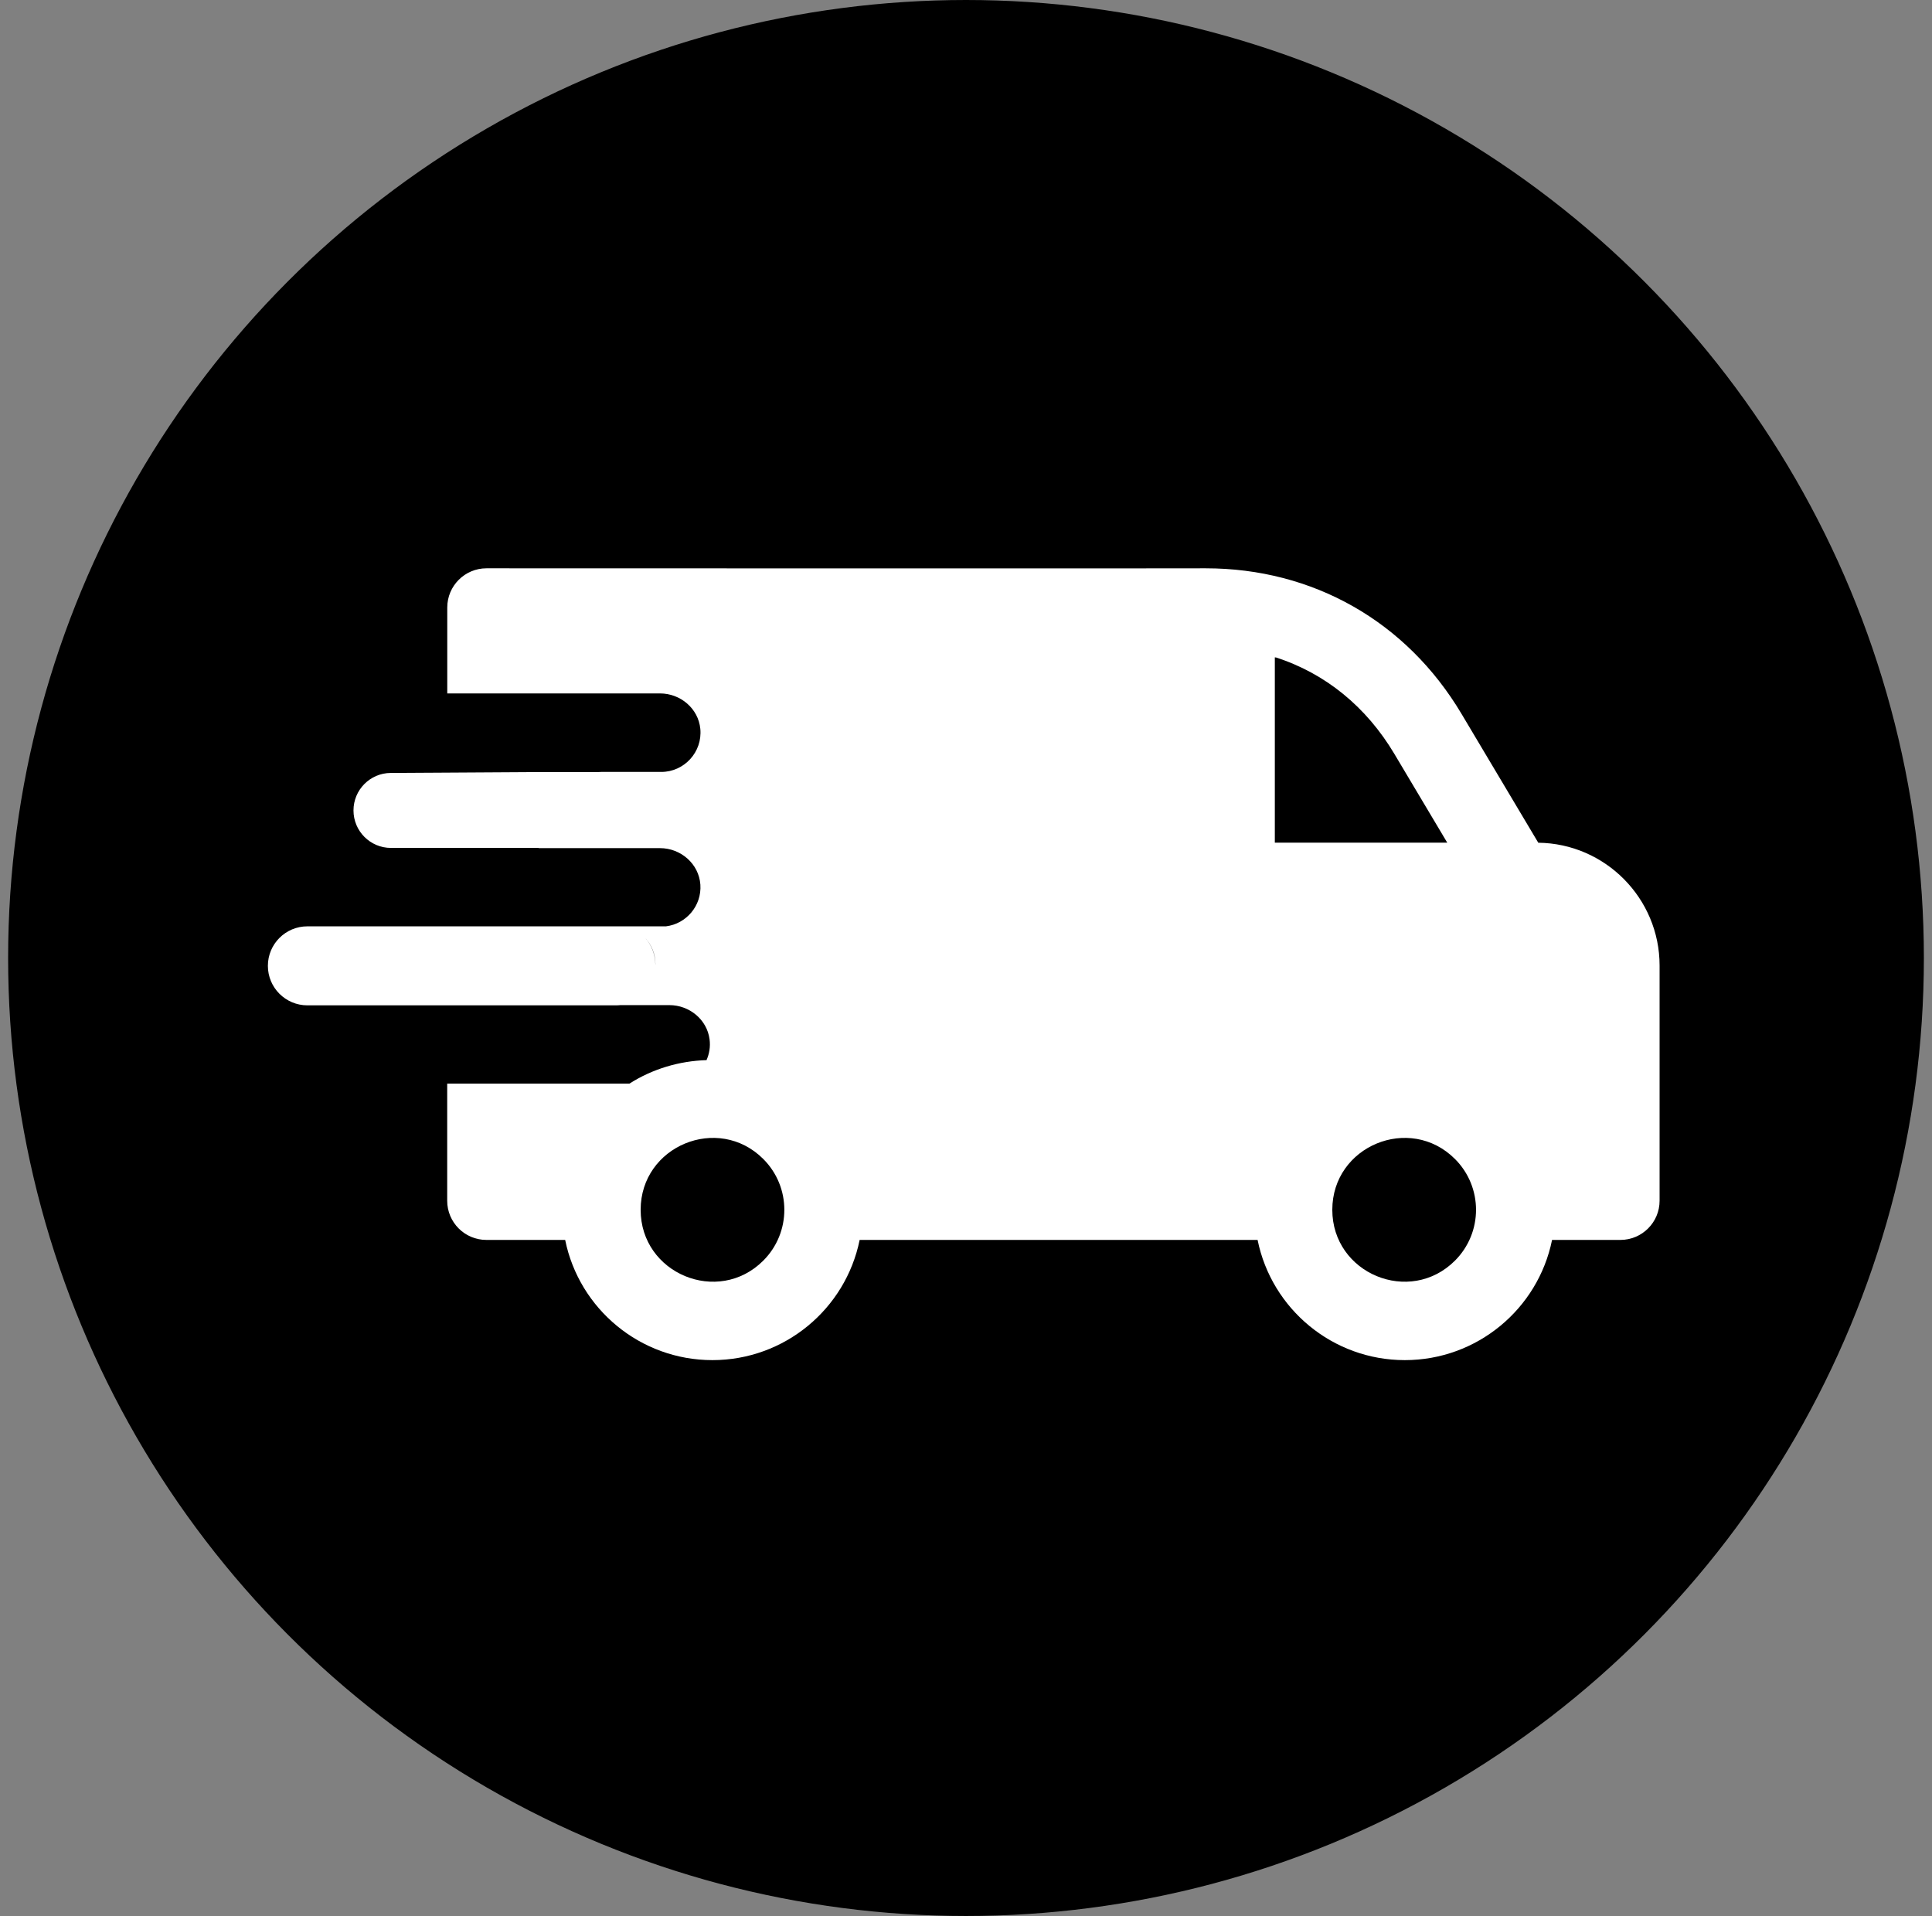
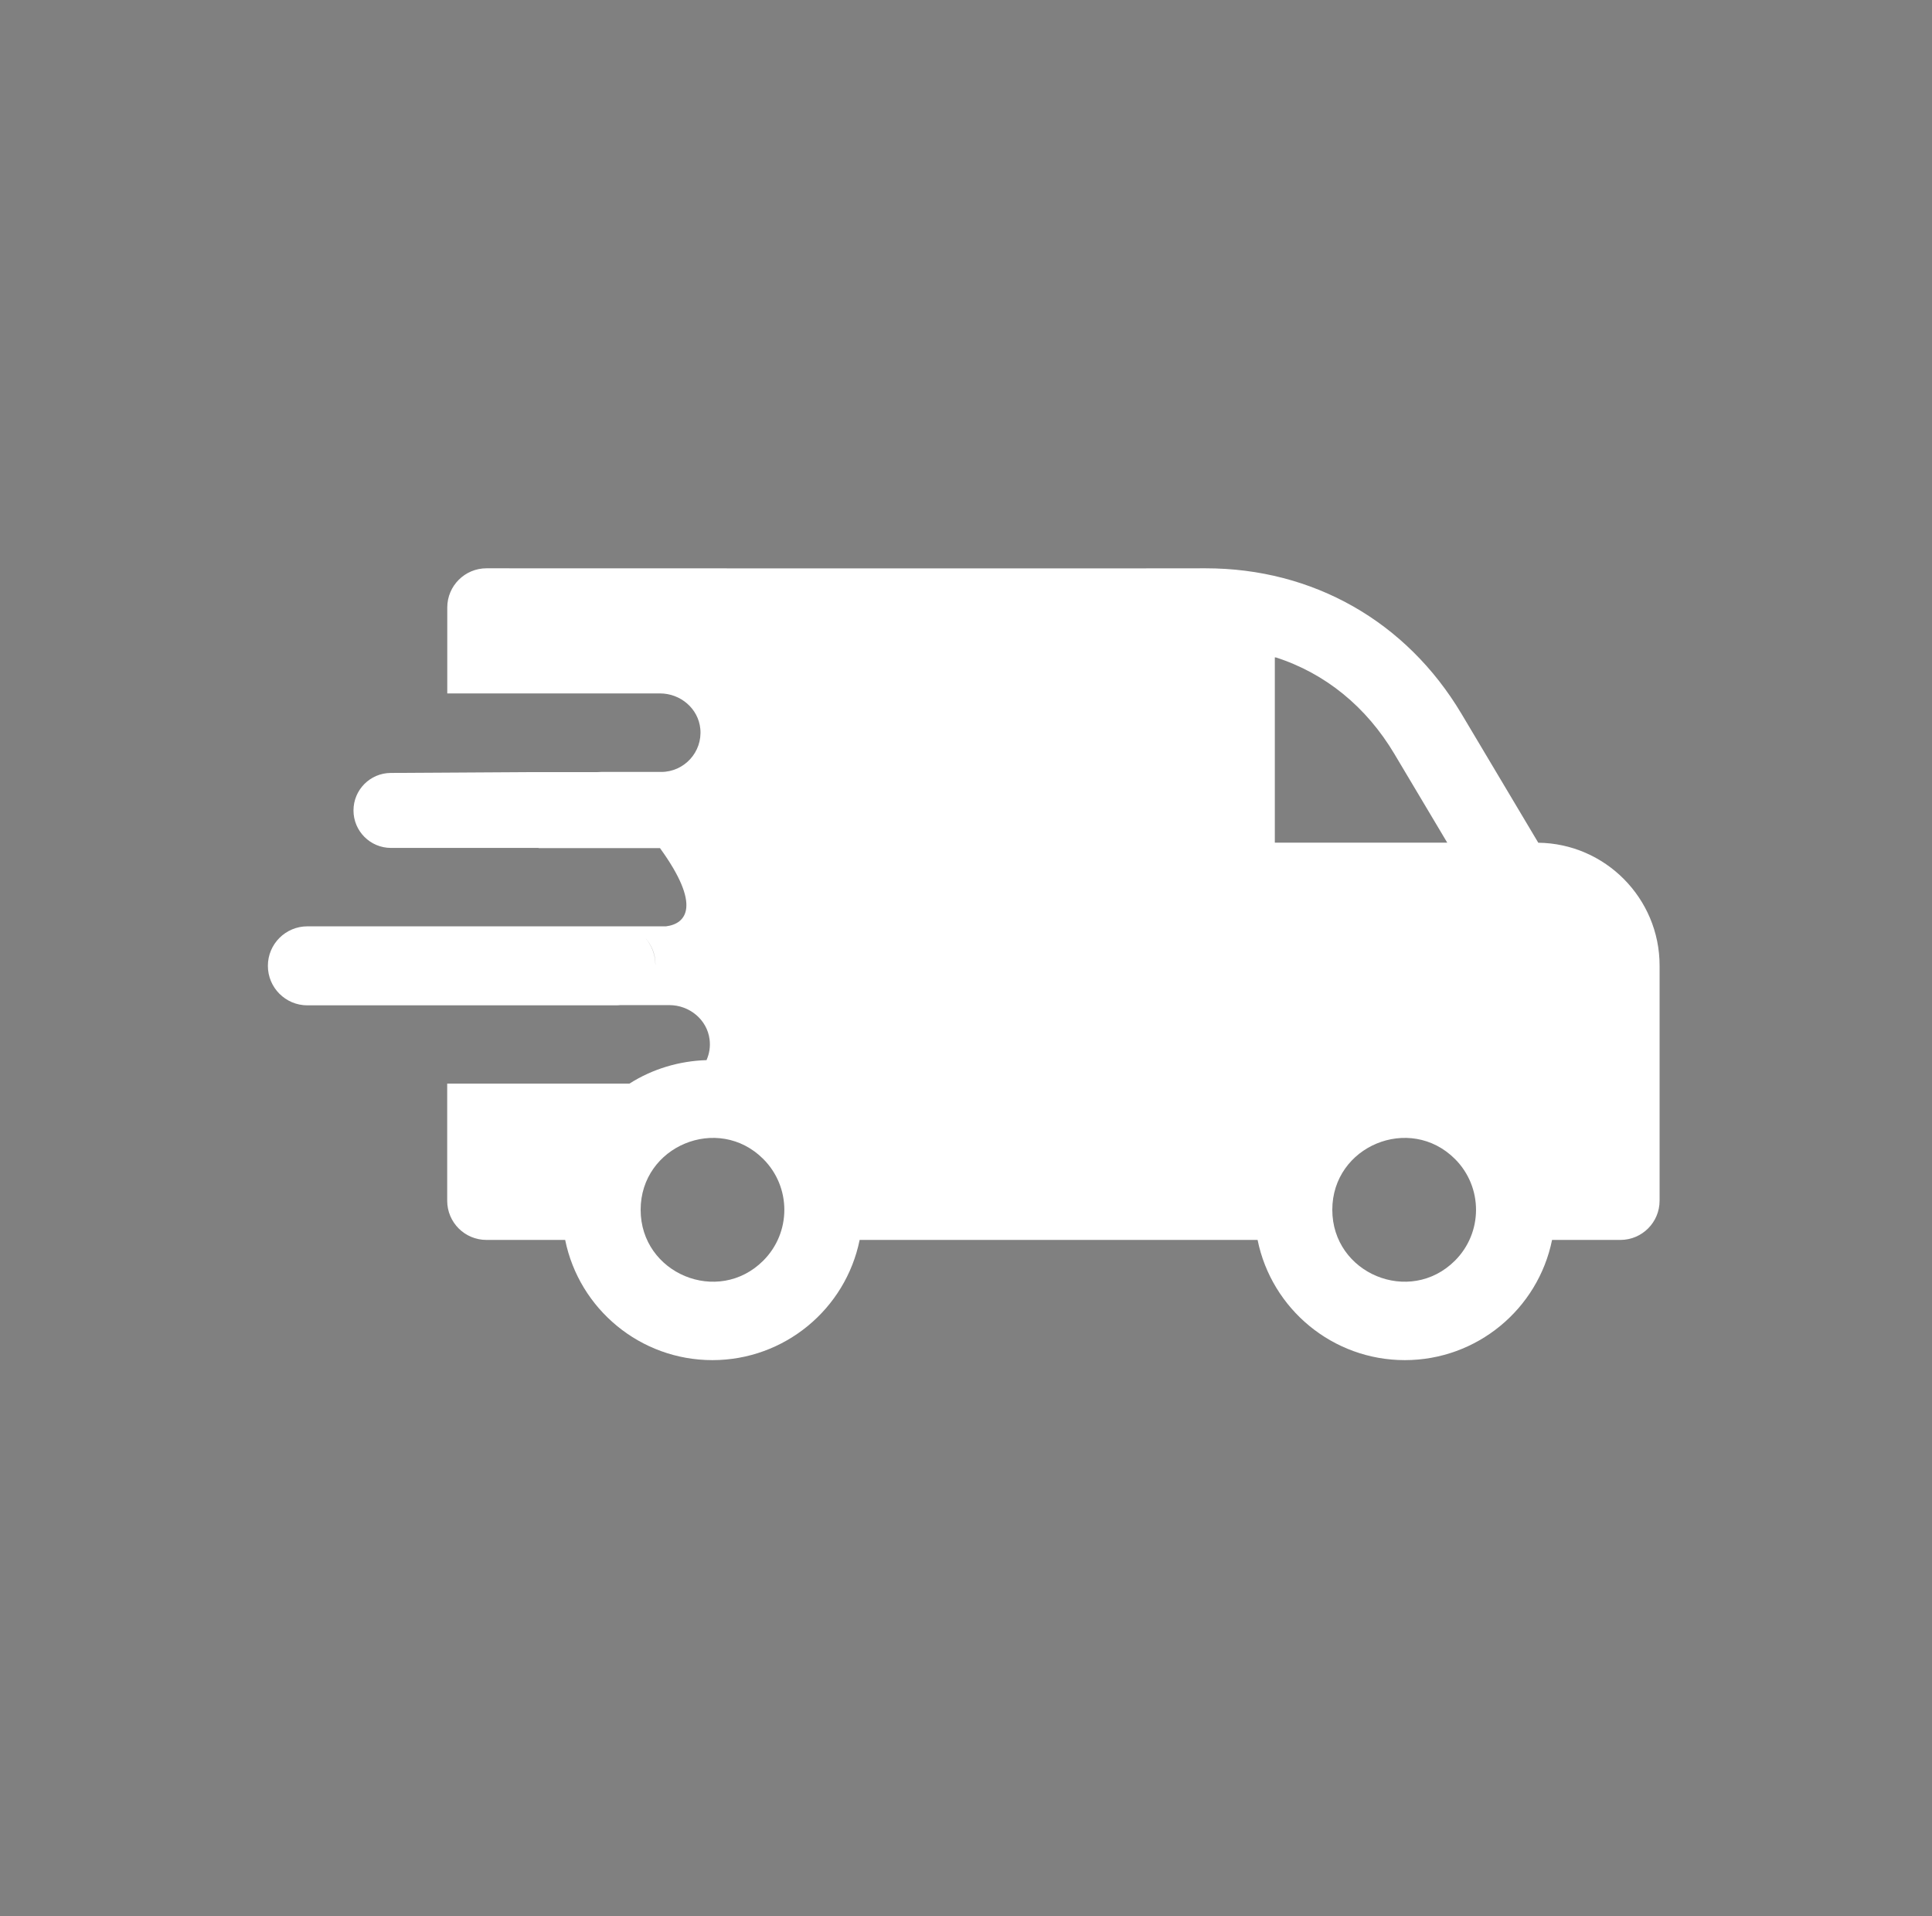
<svg xmlns="http://www.w3.org/2000/svg" fill="none" viewBox="0 0 119 118" height="118" width="119">
  <rect x="0" y="0" width="119" height="118" fill="#808080" stroke="none" />
-   <circle stroke-width="2" stroke="black" fill="black" r="58" cy="59" cx="59.5" />
-   <path fill="white" d="M94.748 51.899L90.016 43.956C86.627 38.271 80.872 35 74.262 35C74.262 35.015 33.66 35 29.964 35C28.631 35 27.549 36.081 27.549 37.414V42.706H32.335H40.654C41.91 42.706 43.013 43.633 43.135 44.883C43.276 46.319 42.139 47.541 40.729 47.541H37.027C36.943 47.547 36.86 47.553 36.772 47.553H32.333L24.067 47.603C22.798 47.611 21.773 48.641 21.773 49.912C21.773 51.188 22.807 52.221 24.082 52.221H33.187C33.187 52.221 33.168 52.23 33.16 52.234H40.652C41.936 52.234 43.051 53.204 43.139 54.484C43.228 55.787 42.267 56.896 41.022 57.05H18.933C17.59 57.05 16.5 58.139 16.5 59.483C16.5 60.827 17.59 61.916 18.933 61.916H37.95C38.039 61.916 38.127 61.91 38.212 61.902H41.229C42.459 61.902 43.547 62.788 43.705 64.006C43.765 64.465 43.69 64.903 43.517 65.29C43.641 65.286 43.669 65.286 43.56 65.29H43.517C41.853 65.341 40.201 65.824 38.774 66.734H38.817H32.373H27.545V73.949C27.545 75.282 28.626 76.363 29.959 76.363H34.811C35.676 80.623 39.441 83.766 43.88 83.766C48.32 83.766 52.084 80.623 52.949 76.363H77.46C78.325 80.623 82.09 83.766 86.529 83.766C90.969 83.766 94.733 80.623 95.598 76.363H99.807C101.14 76.363 102.221 75.282 102.221 73.949V59.464C102.221 55.326 98.873 51.948 94.744 51.901L94.748 51.899ZM40.368 59.402C40.361 58.78 40.131 58.21 39.755 57.776C40.137 58.203 40.37 58.767 40.37 59.381C40.37 59.387 40.37 59.393 40.37 59.4L40.368 59.402ZM47.014 77.638C44.235 80.418 39.46 78.442 39.46 74.508C39.46 70.575 44.235 68.599 47.014 71.379C48.743 73.107 48.743 75.91 47.014 77.638ZM78.522 51.899V40.482C78.537 40.486 78.552 40.493 78.565 40.497V40.482C81.645 41.469 84.164 43.541 85.882 46.425L89.142 51.897H89.099H78.522V51.899ZM89.618 77.638C86.837 80.418 82.062 78.442 82.062 74.508C82.062 70.575 86.837 68.599 89.618 71.379C91.347 73.107 91.347 75.91 89.618 77.638Z" />
+   <path fill="white" d="M94.748 51.899L90.016 43.956C86.627 38.271 80.872 35 74.262 35C74.262 35.015 33.66 35 29.964 35C28.631 35 27.549 36.081 27.549 37.414V42.706H32.335H40.654C41.91 42.706 43.013 43.633 43.135 44.883C43.276 46.319 42.139 47.541 40.729 47.541H37.027C36.943 47.547 36.86 47.553 36.772 47.553H32.333L24.067 47.603C22.798 47.611 21.773 48.641 21.773 49.912C21.773 51.188 22.807 52.221 24.082 52.221H33.187C33.187 52.221 33.168 52.23 33.16 52.234H40.652C43.228 55.787 42.267 56.896 41.022 57.05H18.933C17.59 57.05 16.5 58.139 16.5 59.483C16.5 60.827 17.59 61.916 18.933 61.916H37.95C38.039 61.916 38.127 61.91 38.212 61.902H41.229C42.459 61.902 43.547 62.788 43.705 64.006C43.765 64.465 43.69 64.903 43.517 65.29C43.641 65.286 43.669 65.286 43.56 65.29H43.517C41.853 65.341 40.201 65.824 38.774 66.734H38.817H32.373H27.545V73.949C27.545 75.282 28.626 76.363 29.959 76.363H34.811C35.676 80.623 39.441 83.766 43.88 83.766C48.32 83.766 52.084 80.623 52.949 76.363H77.46C78.325 80.623 82.09 83.766 86.529 83.766C90.969 83.766 94.733 80.623 95.598 76.363H99.807C101.14 76.363 102.221 75.282 102.221 73.949V59.464C102.221 55.326 98.873 51.948 94.744 51.901L94.748 51.899ZM40.368 59.402C40.361 58.78 40.131 58.21 39.755 57.776C40.137 58.203 40.37 58.767 40.37 59.381C40.37 59.387 40.37 59.393 40.37 59.4L40.368 59.402ZM47.014 77.638C44.235 80.418 39.46 78.442 39.46 74.508C39.46 70.575 44.235 68.599 47.014 71.379C48.743 73.107 48.743 75.91 47.014 77.638ZM78.522 51.899V40.482C78.537 40.486 78.552 40.493 78.565 40.497V40.482C81.645 41.469 84.164 43.541 85.882 46.425L89.142 51.897H89.099H78.522V51.899ZM89.618 77.638C86.837 80.418 82.062 78.442 82.062 74.508C82.062 70.575 86.837 68.599 89.618 71.379C91.347 73.107 91.347 75.91 89.618 77.638Z" />
</svg>